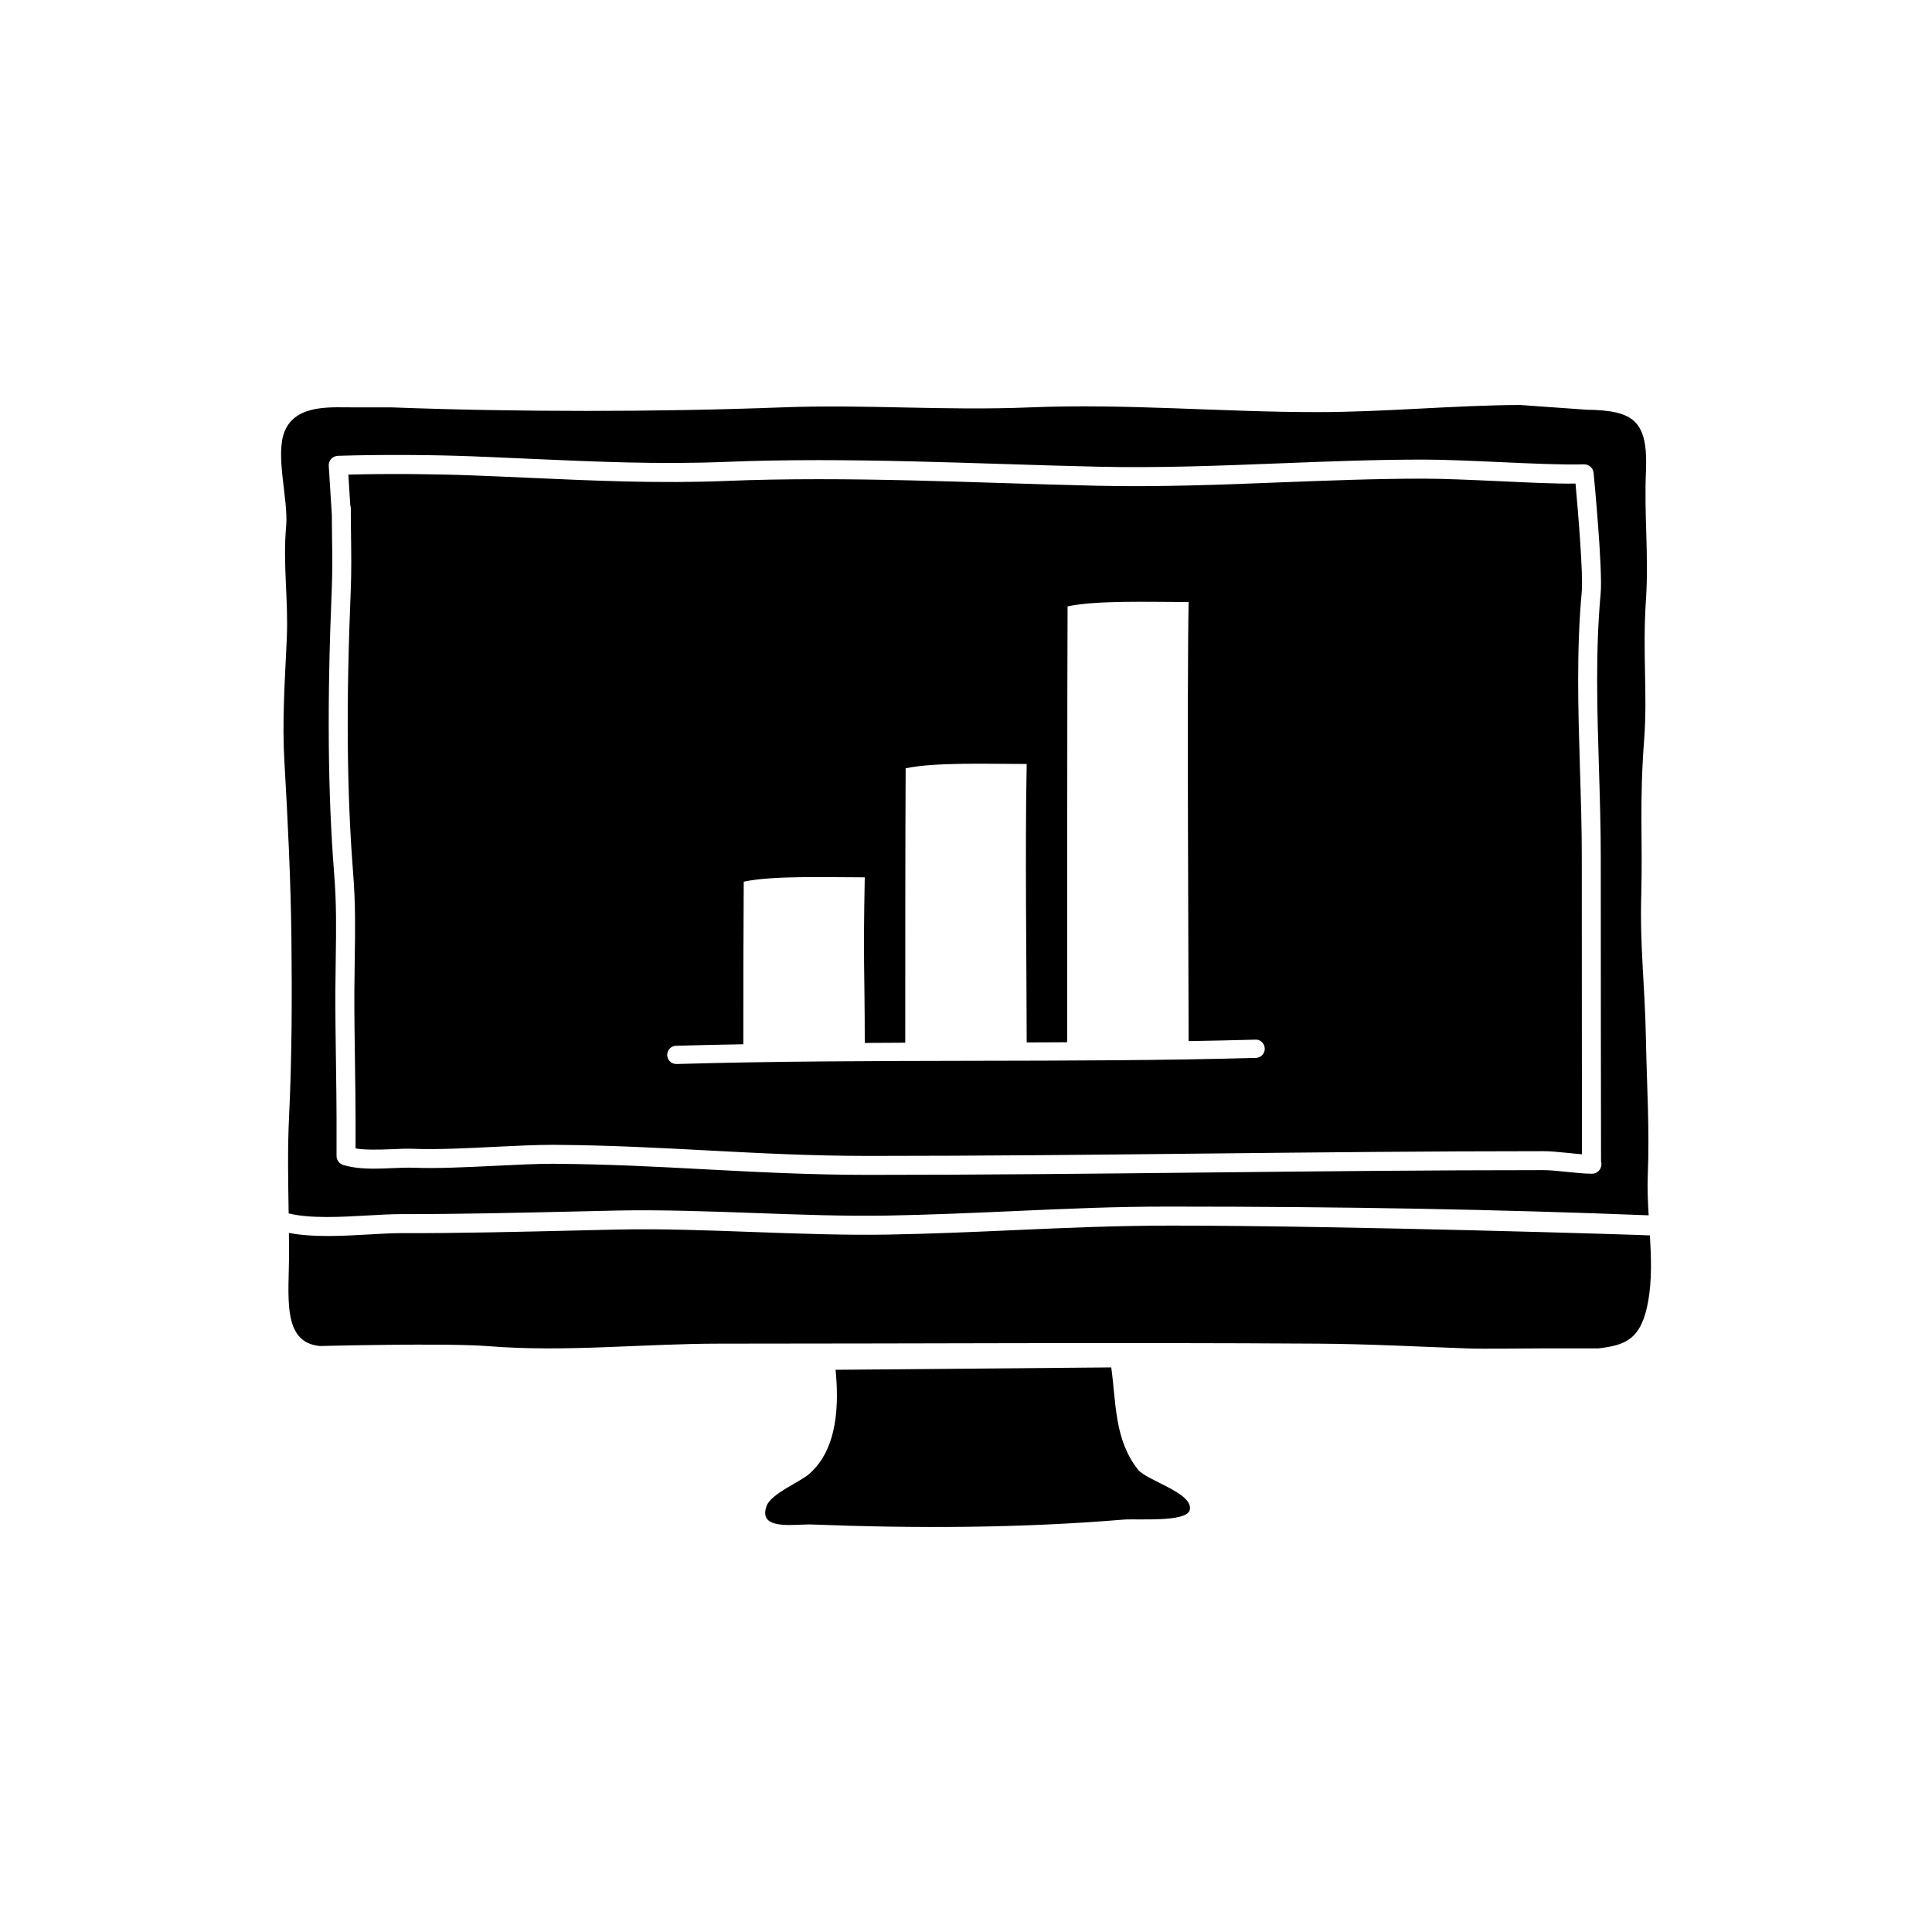
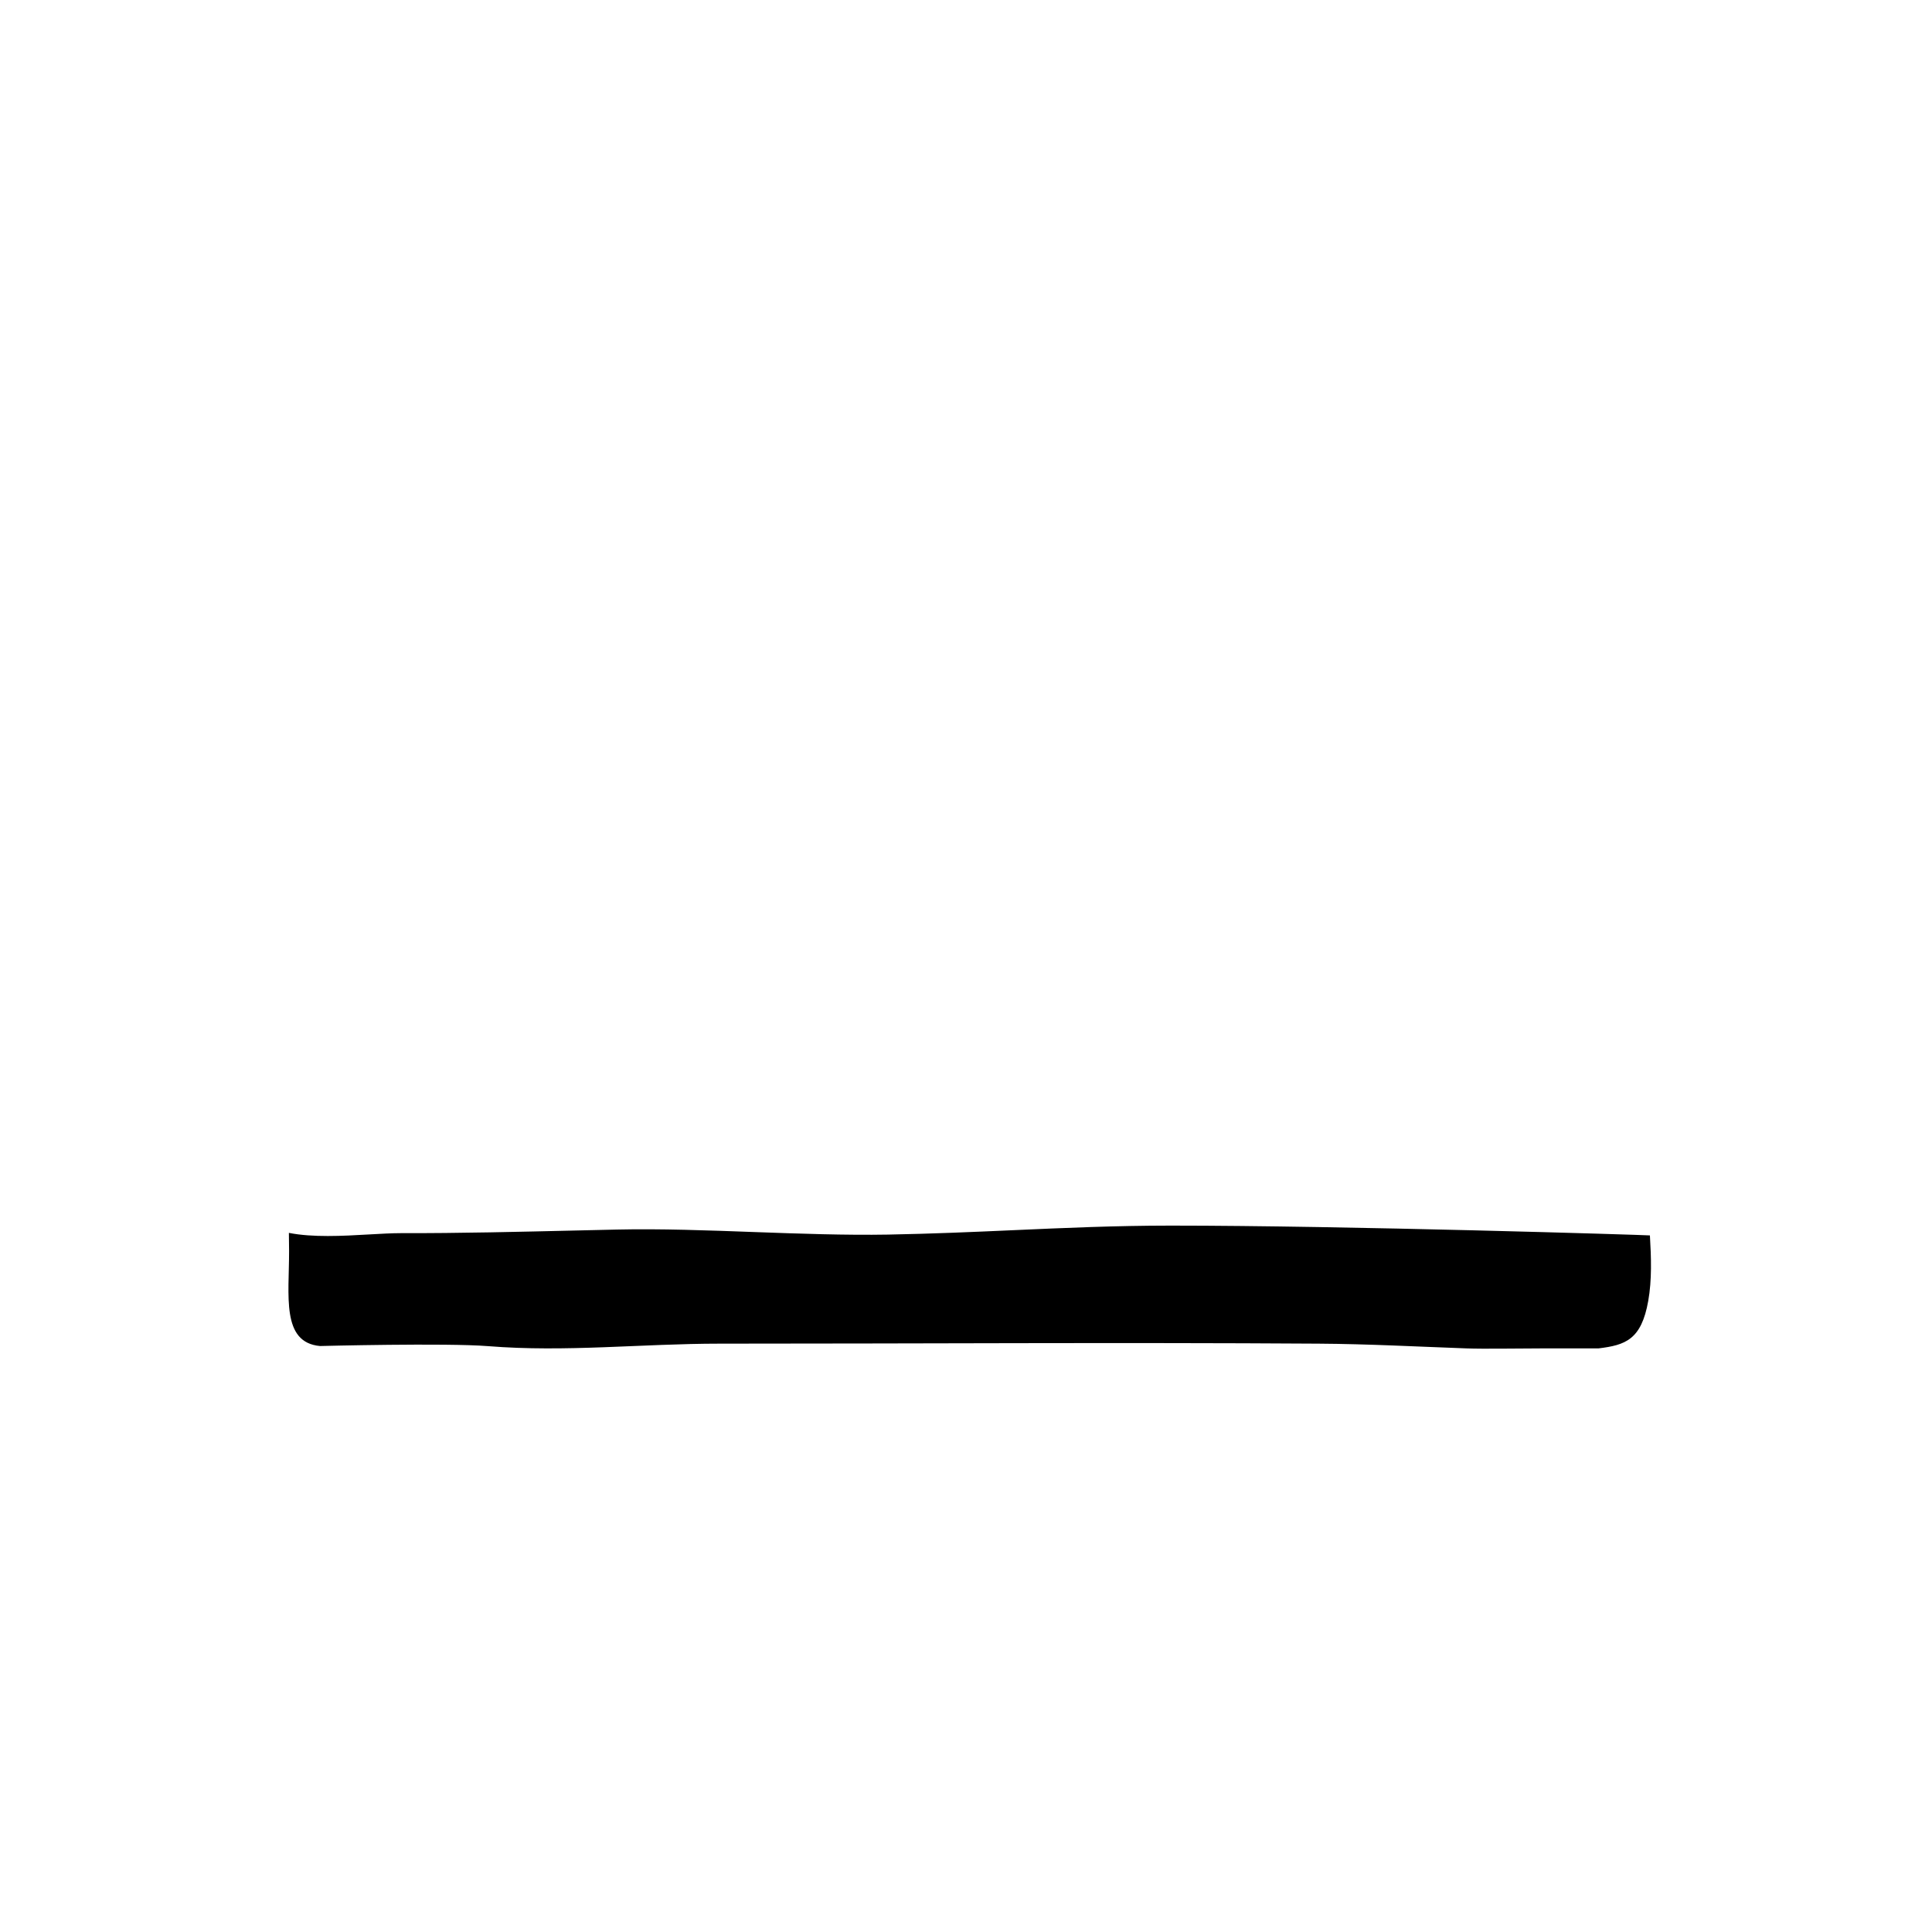
<svg xmlns="http://www.w3.org/2000/svg" fill="#000000" width="800px" height="800px" version="1.1" viewBox="144 144 512 512">
  <g>
-     <path d="m219.83 283.44c-0.91 10.211 0.621 19.418 0.172 29.703-0.523 11.848-1.266 21.926-0.629 32.77 0.875 14.977 1.691 31.684 1.855 46.664 0.172 15.672 0.137 31.488-0.613 47.047-0.43 8.848-0.258 17.27-0.117 25.945 5.664 1.395 13.75 0.953 20.984 0.539 3.215-0.188 6.238-0.352 8.832-0.352 0.051 0.012 0.102 0 0.141 0 15.574 0 31.277-0.352 46.461-0.711l10.484-0.238c11.637-0.246 24.406 0.215 36.746 0.66 11.84 0.434 24.078 0.867 35.074 0.672 11.617-0.215 22.531-0.699 33.07-1.168 14.125-0.629 27.391-1.25 42.203-1.211 45.957 0 86.219 0.734 126.42 2.312-0.215-3.652-0.379-7.269-0.23-10.812 0.5-12.027-0.266-23.625-0.492-35.77-0.277-14.836-1.633-24.219-1.238-38.484 0.395-14.207-0.539-23.871 0.766-41.035 0.922-12.09-0.473-22.836 0.473-36.988 0.781-11.699-0.5-22.395 0-34.027 0.574-13.492-3.215-16.207-15.742-16.375l-17.633-1.258c-17.855 0.09-35.578 1.879-53.574 1.891-25.348 0.02-50.719-2.301-76.156-1.258-22.992 0.945-43.414-0.848-65.809 0-33.059 1.25-70.535 1.258-103.59 0h-9.445c-5.871 0.09-15.68-1.133-18.785 6.297-2.637 6.297 1.004 18.086 0.375 25.188zm11.945-17.82c0.465-0.504 1.109-0.805 1.785-0.828 11.645-0.363 25.312-0.266 35.625 0.137 5.008 0.195 9.969 0.414 14.898 0.641 17.836 0.797 34.555 1.547 52.148 0.836 7.758-0.312 15.852-0.465 24.754-0.465 16.199 0 32.641 0.516 48.547 1.012 8.586 0.277 17.164 0.551 25.719 0.734 15.961 0.363 32.086-0.277 47.695-0.887 12.488-0.492 25.391-1.004 38.172-1.004 5.688 0 13.055 0.332 20.176 0.66 8.305 0.371 16.879 0.766 22.441 0.598h0.082c1.293 0 2.383 0.984 2.508 2.281 0.102 1.043 2.453 25.613 1.867 31.953-1.406 15.219-0.922 31.016-0.453 46.281 0.242 7.879 0.492 16.02 0.484 24.031-0.023 21.547 0.059 73.555 0.07 80.215 0.066 0.227 0.102 0.465 0.102 0.711 0 1.395-1.129 2.519-2.519 2.519-0.023 0-0.059 0.012-0.102 0-1.742 0-4.156-0.238-6.57-0.484-2.227-0.227-4.457-0.465-6.062-0.465-29.891 0-60.199 0.324-89.516 0.629-29.277 0.312-59.539 0.629-89.34 0.629-15.504 0-29.598-0.746-43.238-1.465-12.508-0.672-25.453-1.359-39.523-1.465l-0.883-0.012c-4.539 0-9.941 0.266-15.652 0.551-7.461 0.363-15.211 0.73-21.156 0.504-1.914-0.07-3.934 0.012-5.981 0.102-1.598 0.07-3.215 0.137-4.801 0.137-3.293 0-5.859-0.309-8.07-0.973-1.066-0.312-1.793-1.301-1.793-2.414v-10.078c0-3.848-0.074-8.828-0.145-14.082-0.098-6.723-0.195-13.875-0.168-19.625 0.016-3.078 0.059-5.906 0.102-8.59 0.117-7.656 0.215-14.27-0.418-22.359-1.688-21.363-1.891-45.324-0.641-75.414 0.195-4.644 0.137-9.219 0.074-14.062-0.02-1.891-0.047-3.789-0.055-5.699l-0.812-12.957c-0.047-0.656 0.188-1.328 0.648-1.832z" />
    <path d="m454.5 468.8h-0.488c-14.43 0.012-27.574 0.59-41.473 1.211-10.594 0.473-21.523 0.953-33.215 1.168-11.129 0.195-23.453-0.238-35.363-0.672-12.277-0.453-24.98-0.918-36.445-0.66l-10.473 0.238c-15.262 0.352-31.199 0.754-46.707 0.711h-0.016c-2.504 0-5.43 0.168-8.531 0.344-7.094 0.414-14.949 0.828-21.23-0.414 0.02 1.594 0.047 3.18 0.051 4.812 0.023 11.809-2.117 24.227 8.188 25.172 0 0 33.387-0.855 44.543 0.031 20.547 1.652 40.898-0.66 61.363-0.66 52.969 0 105.89-0.344 158.75 0 13.348 0.09 25.938 0.785 39.203 1.258 4.766 0.176 13.543 0 19.84 0h15.113c7.098-0.867 11.367-2.262 13.191-12.594 0.988-5.566 0.789-11.441 0.441-17.348-1.262-0.129-81.031-2.598-126.75-2.598z" />
-     <path d="m365.44 507.01c0.875 9.043 0.645 20.898-6.961 27.574-2.508 2.195-10.098 5.234-11.301 8.465-2.519 6.742 7.582 4.781 11.965 4.957 27.371 1.062 55.066 0.992 82.535-1.289 3.727-0.309 16.785 0.797 17.613-2.551 1.113-4.5-11.402-7.766-13.715-10.707-6.277-7.961-5.773-17.633-7.082-27.078z" />
-     <path d="m563.19 371.61c0.012-7.93-0.242-16.043-0.484-23.871-0.473-15.422-0.957-31.371 0.473-46.898 0.406-4.41-0.902-20.496-1.648-28.691-5.621 0.09-13.133-0.309-20.465-0.641-7.062-0.324-14.379-0.66-19.945-0.66-12.68 0-25.539 0.516-37.977 0.992-15.684 0.621-31.91 1.25-48.008 0.898-8.566-0.195-17.16-0.465-25.766-0.734-15.859-0.504-32.266-1.012-48.387-1.012-8.832 0-16.863 0.145-24.547 0.465-17.773 0.711-34.641-0.039-52.582-0.848-4.918-0.215-9.863-0.441-14.867-0.629-9.43-0.363-21.734-0.484-32.672-0.207l0.508 8.086c0.098 0.266 0.145 0.551 0.145 0.848 0 2.644 0.031 5.008 0.059 7.359 0.066 4.914 0.121 9.551-0.074 14.34-1.246 29.887-1.047 53.656 0.621 74.805 0.66 8.332 0.555 15.055 0.438 22.836-0.039 2.664-0.086 5.481-0.102 8.531-0.031 5.719 0.074 12.844 0.168 19.531 0.074 5.273 0.145 10.281 0.145 14.152v8.082c2.445 0.422 5.969 0.352 9.41 0.215 2.191-0.102 4.332-0.195 6.402-0.102 5.738 0.215 13.359-0.145 20.695-0.516 5.777-0.277 11.238-0.551 15.906-0.551l0.922 0.012c14.188 0.105 27.188 0.797 39.754 1.465 13.566 0.719 27.605 1.465 42.965 1.465 29.77 0 60.027-0.312 89.289-0.629 29.328-0.309 59.656-0.629 89.566-0.629 1.742 0 4.156 0.238 6.57 0.484 1.215 0.125 2.422 0.258 3.535 0.344 0.004-11.594-0.066-58.195-0.047-78.293zm-86.359 52.742c-24.582 0.691-50.266 0.73-75.102 0.77-25.809 0.051-52.504 0.098-78.43 0.852h-0.07c-1.301 0-2.379-1.027-2.414-2.344-0.035-1.34 1.012-2.445 2.348-2.488 5.91-0.172 11.863-0.301 17.828-0.406 0-18.359 0-24.816 0.109-43.082 7.758-1.652 21.625-1.152 32.074-1.152-0.457 23.039-0.016 23.973 0 43.887 3.582-0.02 7.164-0.047 10.73-0.059 0-19.648 0-54.543 0.105-72.719 7.766-1.652 21.629-1.145 32.078-1.145-0.457 23.027-0.016 52.871 0 73.789 3.57-0.012 7.144-0.031 10.73-0.047 0-21.871 0-97.352 0.105-115.51 7.766-1.652 21.629-1.152 32.078-1.152-0.457 22.934-0.02 93.617 0 116.36 5.941-0.102 11.855-0.223 17.695-0.387 1.285-0.109 2.449 1.012 2.484 2.352 0.039 1.332-1.016 2.445-2.352 2.484z" />
  </g>
</svg>